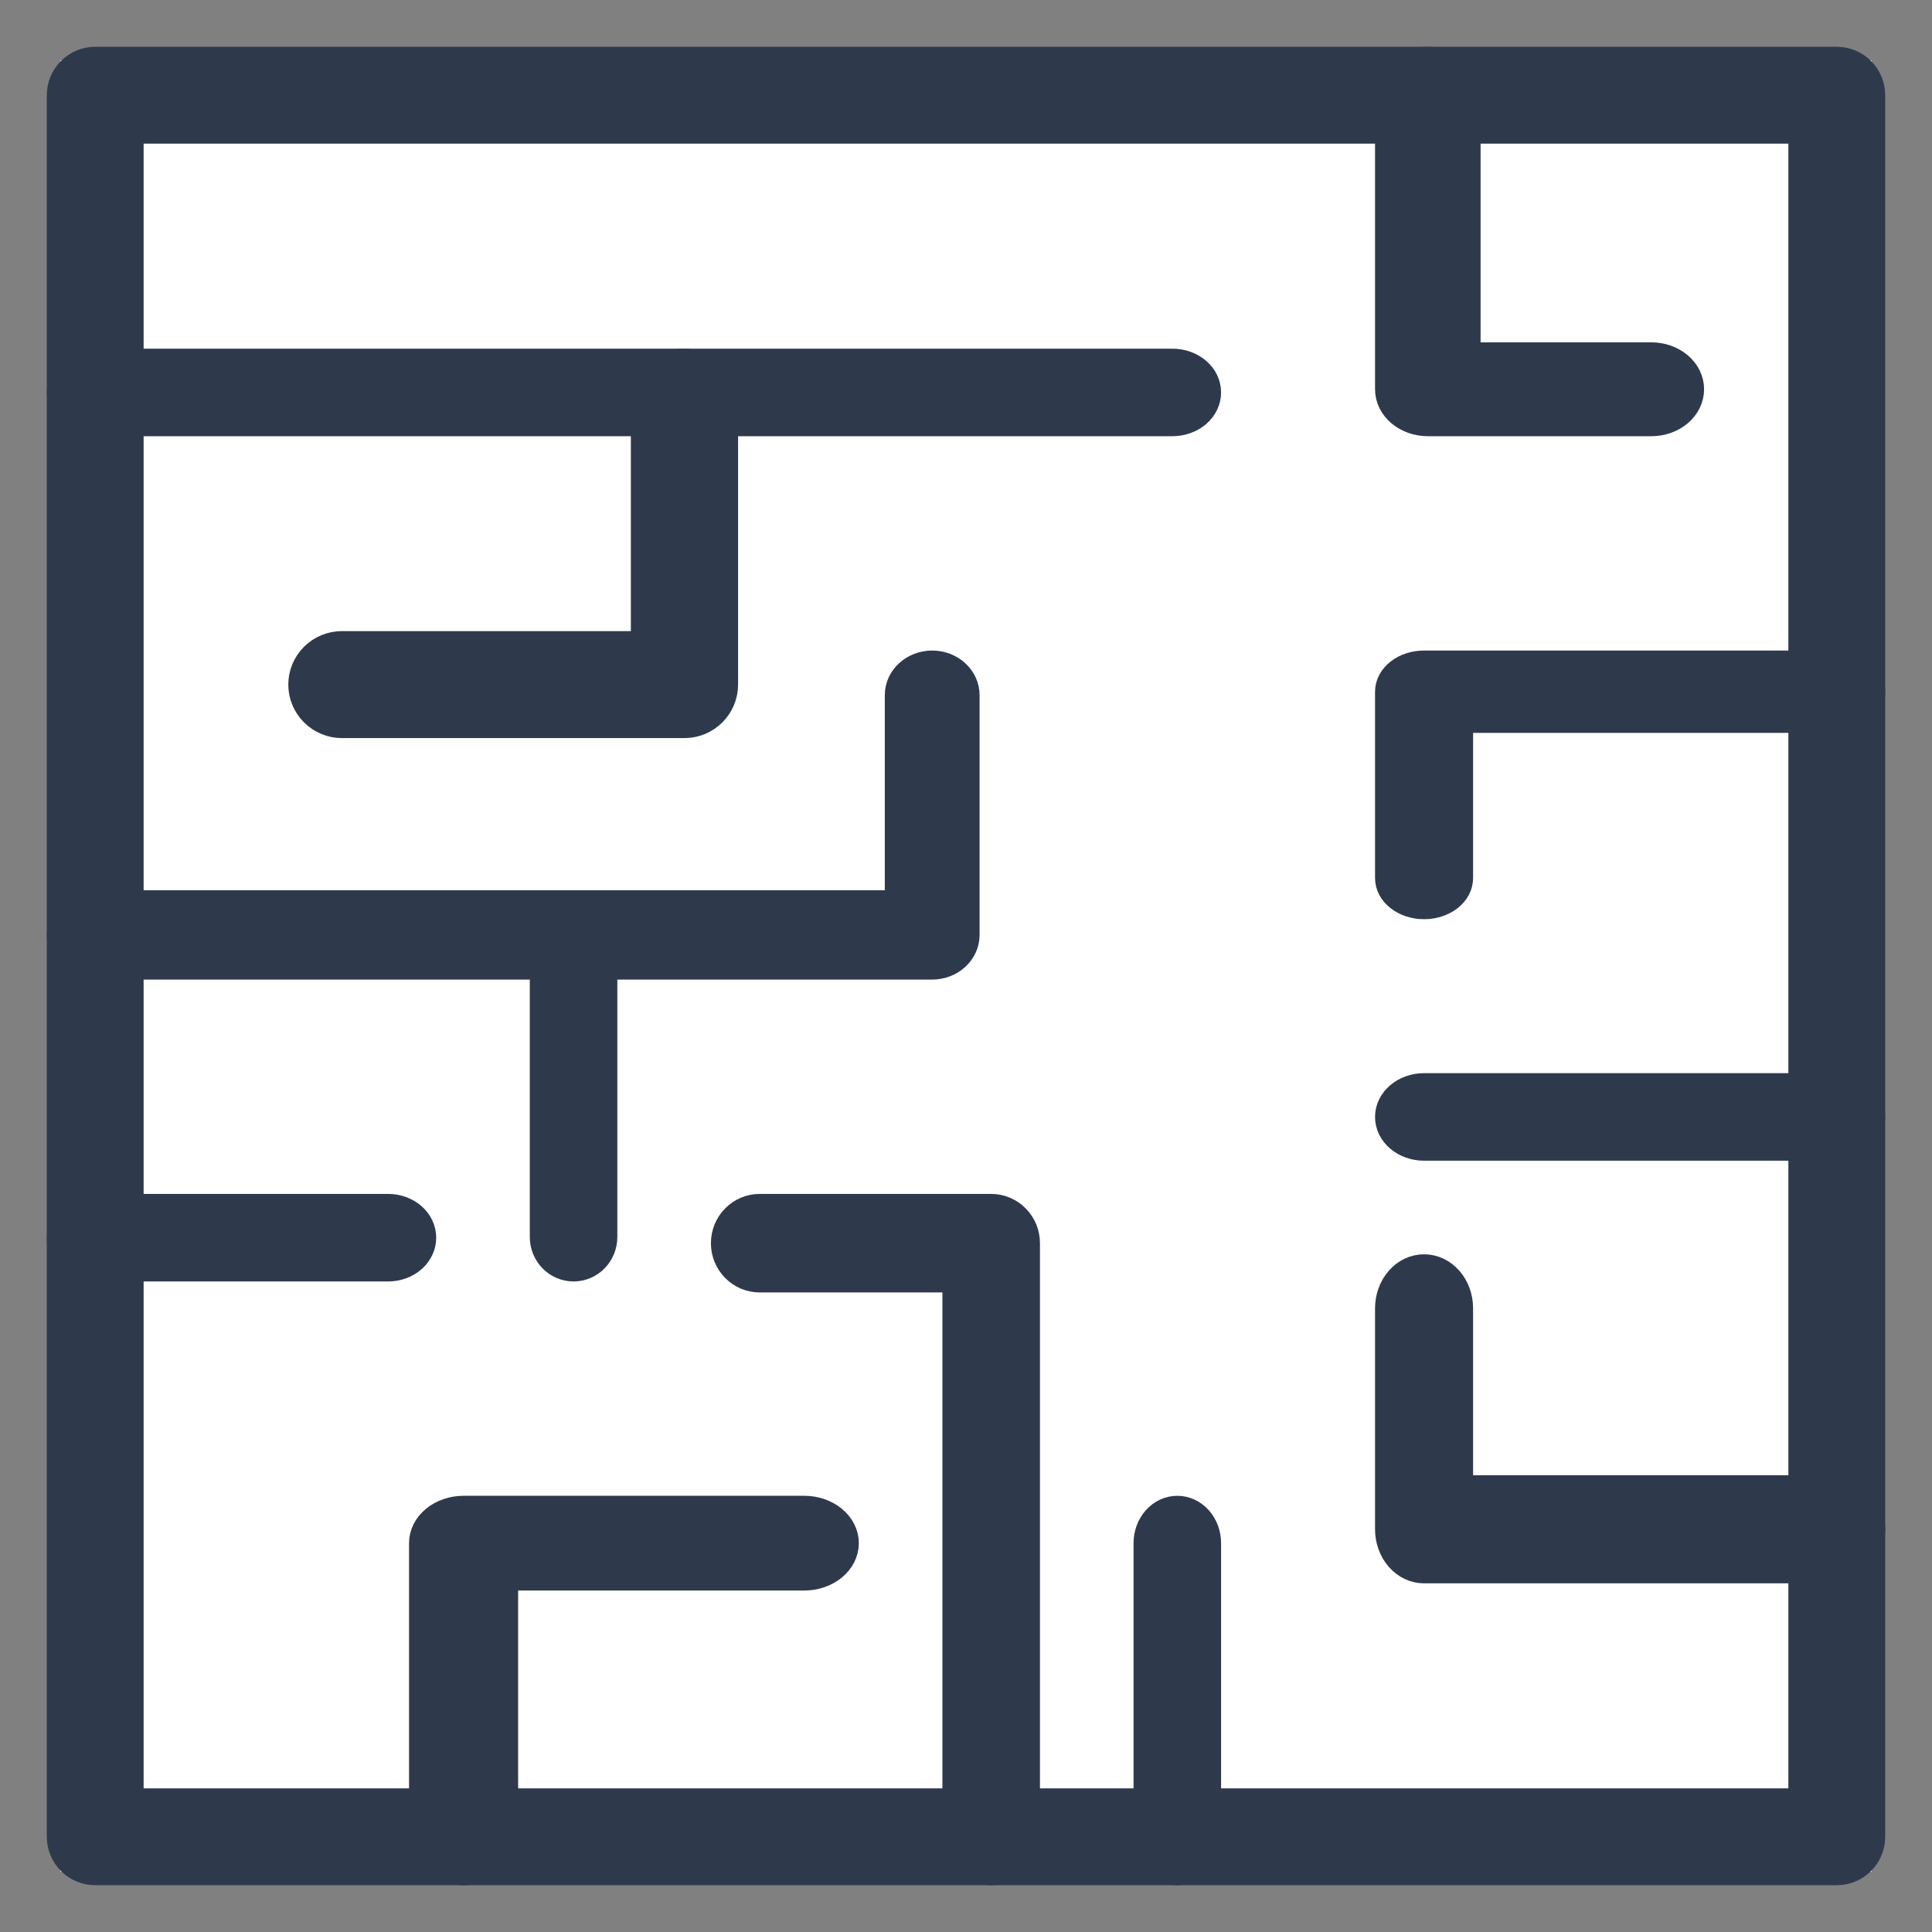
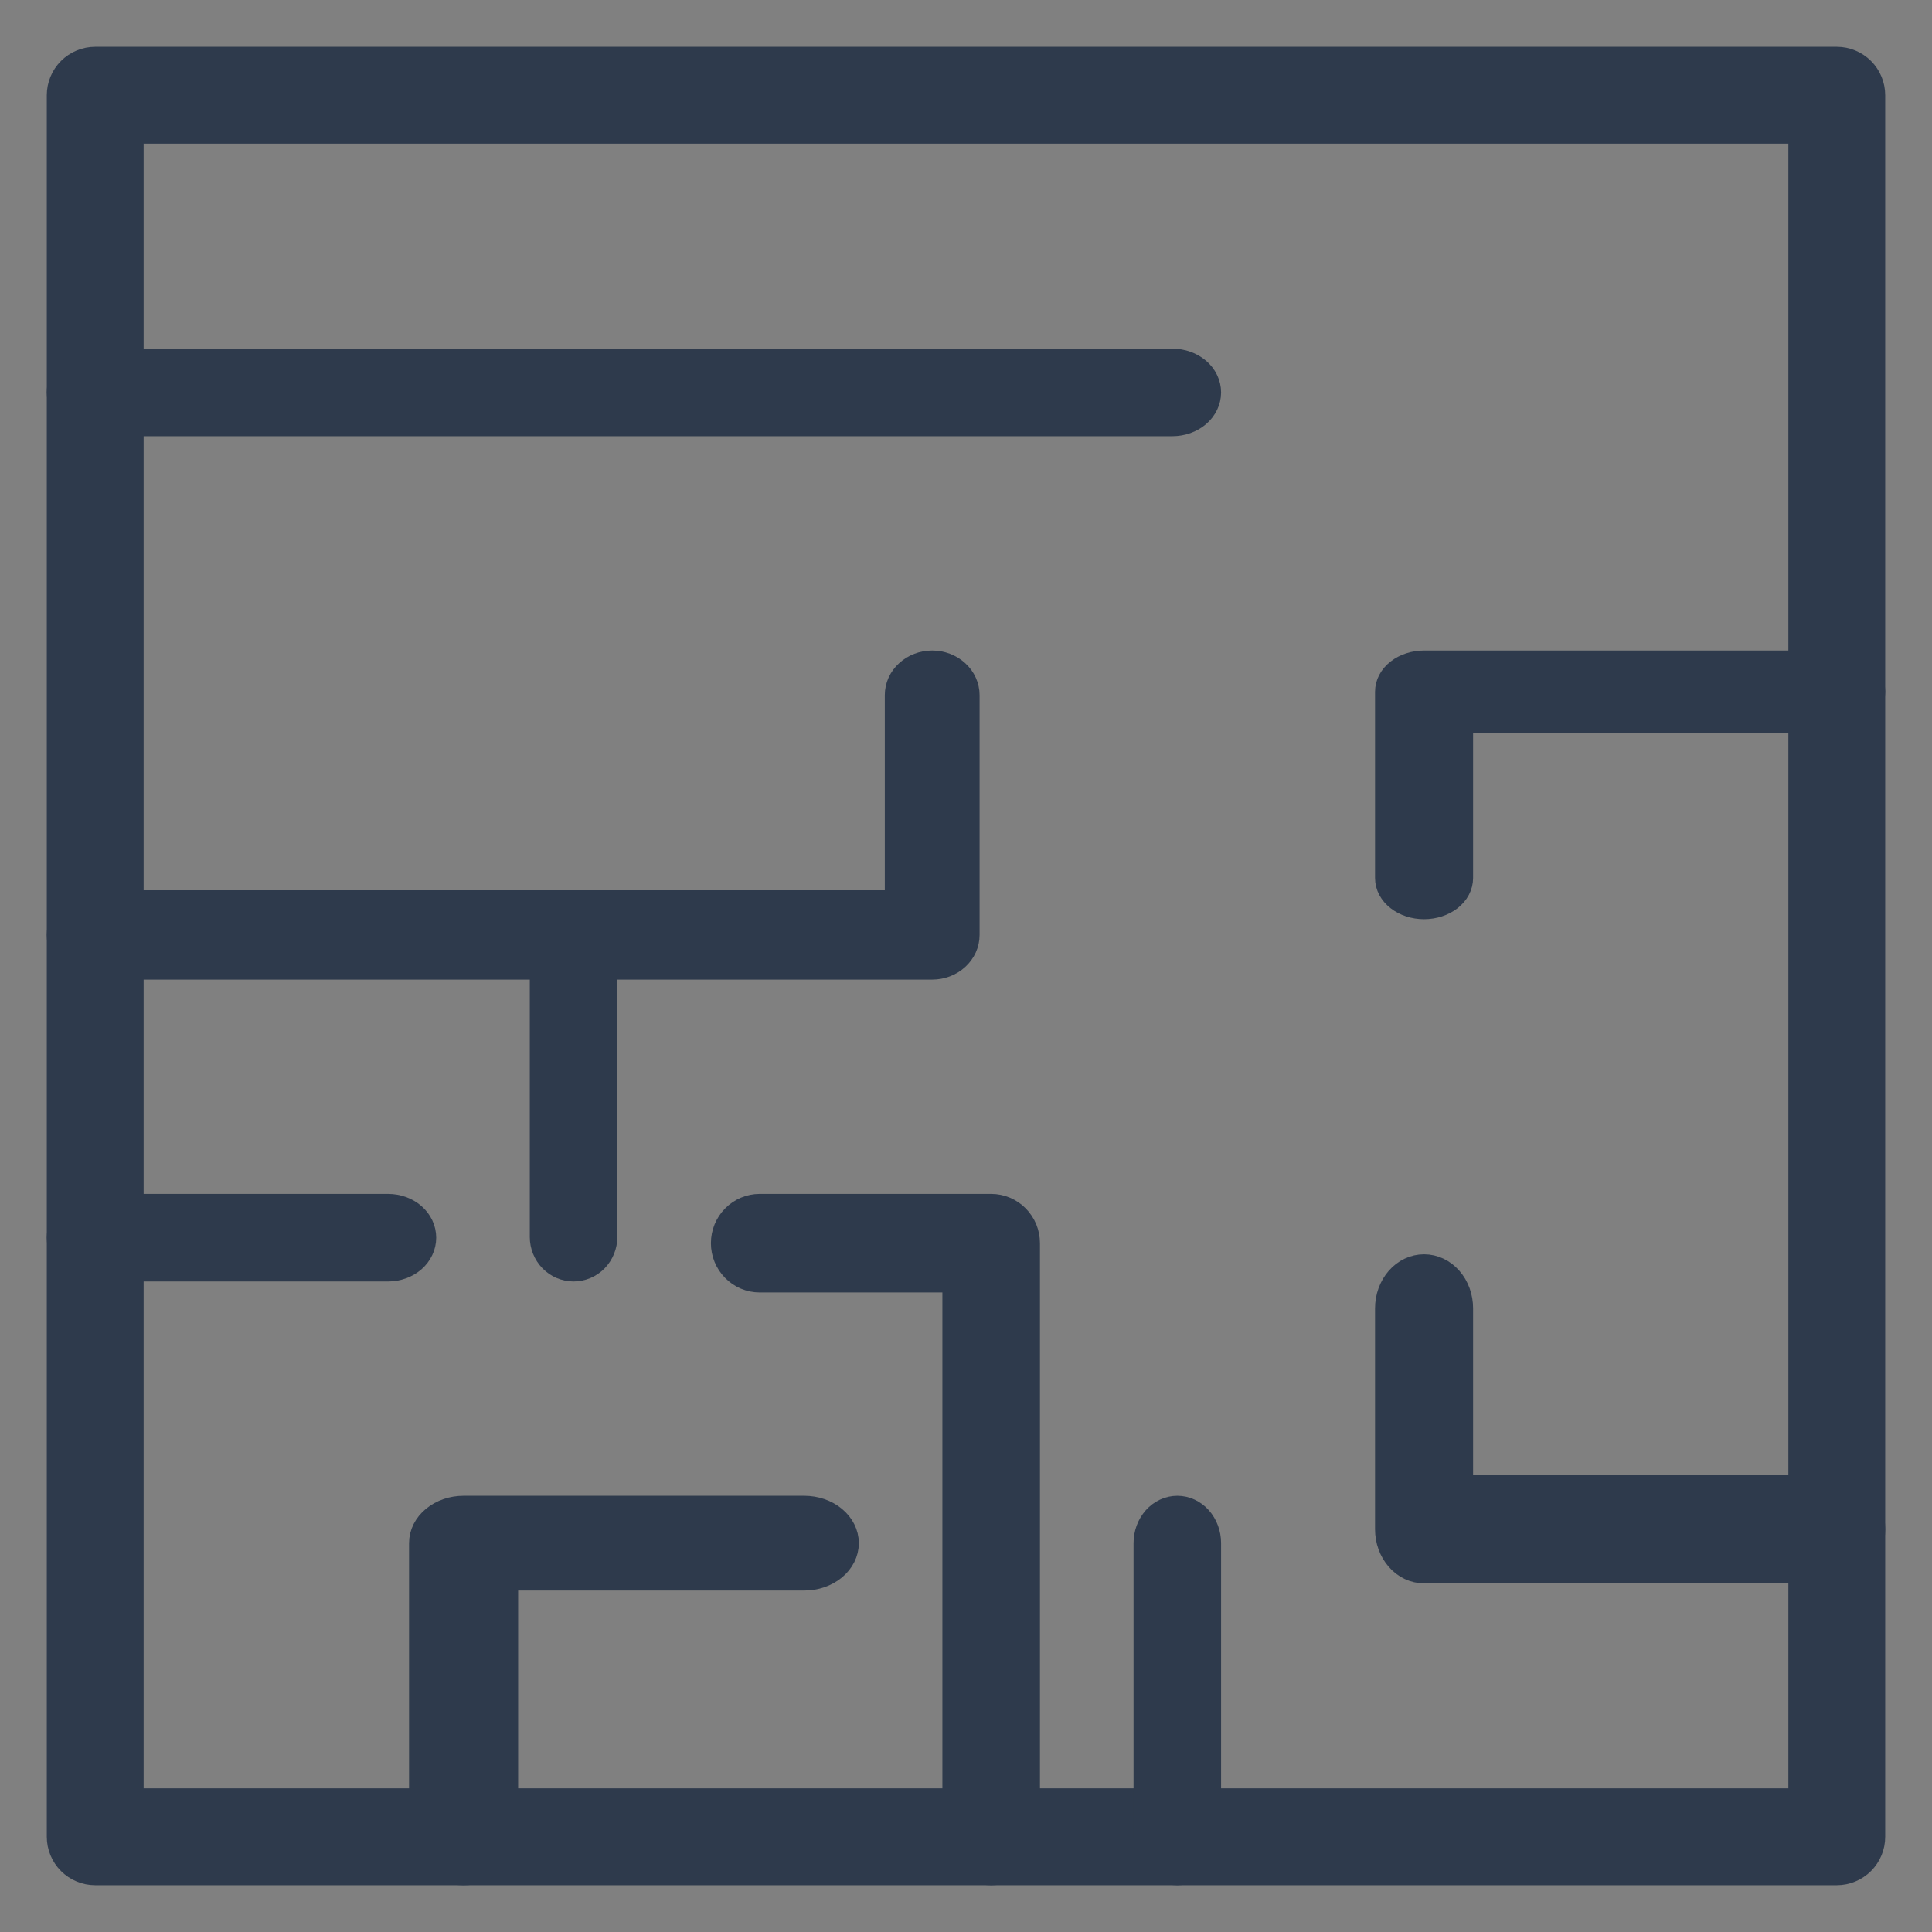
<svg xmlns="http://www.w3.org/2000/svg" width="32" height="32" viewBox="0 0 32 32" fill="none">
  <rect x="0" y="0" width="32" height="32" fill="#808080" stroke="none" />
  <g clip-path="url(#clip0_4139_6830)">
-     <rect x="1" y="1" width="30" height="30" fill="white" />
    <path d="M30.423 31H1.577C1.424 31 1.277 30.939 1.169 30.831C1.061 30.723 1 30.576 1 30.423V1.577C1 1.424 1.061 1.277 1.169 1.169C1.277 1.061 1.424 1 1.577 1H30.423C30.576 1 30.723 1.061 30.831 1.169C30.939 1.277 31 1.424 31 1.577V30.423C31 30.576 30.939 30.723 30.831 30.831C30.723 30.939 30.576 31 30.423 31ZM2.154 29.846H29.846V2.154H2.154V29.846Z" fill="#2E3A4C" stroke="#2E3A4C" stroke-width="0.45" />
    <path d="M19.418 7H1.582C1.428 7 1.28 6.947 1.17 6.854C1.061 6.76 1 6.633 1 6.5C1 6.367 1.061 6.24 1.17 6.146C1.28 6.053 1.428 6 1.582 6H19.418C19.573 6 19.721 6.053 19.83 6.146C19.939 6.24 20 6.367 20 6.5C20 6.633 19.939 6.76 19.83 6.854C19.721 6.947 19.573 7 19.418 7Z" fill="#2E3A4C" stroke="#2E3A4C" stroke-width="0.45" />
-     <path d="M11.337 12H5.663C5.487 12 5.319 11.93 5.194 11.806C5.07 11.682 5 11.514 5 11.339C5 11.164 5.07 10.996 5.194 10.872C5.319 10.748 5.487 10.678 5.663 10.678H10.674V6.661C10.674 6.486 10.744 6.318 10.868 6.194C10.992 6.07 11.161 6 11.337 6C11.513 6 11.681 6.07 11.806 6.194C11.93 6.318 12 6.486 12 6.661V11.339C12 11.514 11.93 11.682 11.806 11.806C11.681 11.93 11.513 12 11.337 12Z" fill="#2E3A4C" stroke="#2E3A4C" stroke-width="0.45" />
-     <path d="M27.349 7H23.649C23.477 7 23.312 6.942 23.19 6.838C23.068 6.735 23 6.594 23 6.447V1.553C23 1.406 23.068 1.265 23.19 1.162C23.312 1.058 23.477 1 23.649 1C23.821 1 23.986 1.058 24.108 1.162C24.23 1.265 24.298 1.406 24.298 1.553V5.895H27.351C27.523 5.895 27.688 5.953 27.81 6.057C27.932 6.16 28 6.301 28 6.447C28 6.594 27.932 6.735 27.81 6.838C27.688 6.942 27.523 7 27.351 7H27.349Z" fill="#2E3A4C" stroke="#2E3A4C" stroke-width="0.45" />
    <path d="M23.587 15C23.431 15 23.282 14.952 23.172 14.866C23.062 14.781 23 14.664 23 14.543V11.457C23 11.336 23.062 11.219 23.172 11.134C23.282 11.048 23.431 11 23.587 11H30.413C30.569 11 30.718 11.048 30.828 11.134C30.938 11.219 31 11.336 31 11.457C31 11.578 30.938 11.694 30.828 11.78C30.718 11.865 30.569 11.914 30.413 11.914H24.174V14.542C24.174 14.602 24.159 14.662 24.13 14.717C24.101 14.773 24.057 14.823 24.003 14.866C23.948 14.908 23.883 14.942 23.812 14.965C23.741 14.988 23.664 15 23.587 15Z" fill="#2E3A4C" stroke="#2E3A4C" stroke-width="0.45" />
-     <path d="M30.413 19H23.587C23.431 19 23.282 18.947 23.172 18.854C23.062 18.76 23 18.633 23 18.5C23 18.367 23.062 18.24 23.172 18.146C23.282 18.053 23.431 18 23.587 18H30.413C30.569 18 30.718 18.053 30.828 18.146C30.938 18.24 31 18.367 31 18.5C31 18.633 30.938 18.76 30.828 18.854C30.718 18.947 30.569 19 30.413 19Z" fill="#2E3A4C" stroke="#2E3A4C" stroke-width="0.45" />
    <path d="M15.44 16H1.56C1.412 16 1.269 15.946 1.164 15.849C1.059 15.753 1 15.622 1 15.486C1 15.349 1.059 15.218 1.164 15.122C1.269 15.025 1.412 14.971 1.56 14.971H14.88V11.514C14.88 11.378 14.938 11.247 15.044 11.151C15.149 11.054 15.291 11 15.44 11C15.588 11 15.731 11.054 15.836 11.151C15.941 11.247 16 11.378 16 11.514V15.486C16 15.622 15.941 15.753 15.836 15.849C15.731 15.946 15.588 16 15.44 16Z" fill="#2E3A4C" stroke="#2E3A4C" stroke-width="0.45" />
    <path d="M9.5 21C9.367 21 9.24 20.946 9.146 20.85C9.053 20.754 9 20.624 9 20.489V15.511C9 15.376 9.053 15.246 9.146 15.15C9.24 15.054 9.367 15 9.5 15C9.633 15 9.76 15.054 9.854 15.15C9.947 15.246 10 15.376 10 15.511V20.489C10 20.624 9.947 20.754 9.854 20.85C9.76 20.946 9.633 21 9.5 21Z" fill="#2E3A4C" stroke="#2E3A4C" stroke-width="0.45" />
    <path d="M6.429 21H1.571C1.42 21 1.274 20.947 1.167 20.854C1.06 20.76 1 20.633 1 20.5C1 20.367 1.06 20.24 1.167 20.146C1.274 20.053 1.42 20 1.571 20H6.429C6.58 20 6.726 20.053 6.833 20.146C6.94 20.24 7 20.367 7 20.5C7 20.633 6.94 20.76 6.833 20.854C6.726 20.947 6.58 21 6.429 21Z" fill="#2E3A4C" stroke="#2E3A4C" stroke-width="0.45" />
    <path d="M7.678 31C7.498 31 7.326 30.941 7.199 30.836C7.071 30.731 7 30.589 7 30.441V25.559C7 25.411 7.071 25.269 7.199 25.164C7.326 25.059 7.498 25 7.678 25H13.322C13.502 25 13.674 25.059 13.801 25.164C13.928 25.269 14 25.411 14 25.559C14 25.708 13.928 25.85 13.801 25.955C13.674 26.06 13.502 26.119 13.322 26.119H8.357V30.441C8.357 30.589 8.285 30.731 8.158 30.836C8.031 30.941 7.858 31 7.678 31Z" fill="#2E3A4C" stroke="#2E3A4C" stroke-width="0.45" />
    <path d="M16.417 31C16.262 31 16.114 30.938 16.005 30.827C15.896 30.716 15.834 30.566 15.834 30.409V21.182H12.583C12.428 21.182 12.28 21.12 12.171 21.009C12.061 20.898 12 20.748 12 20.591C12 20.434 12.061 20.284 12.171 20.173C12.28 20.062 12.428 20 12.583 20H16.417C16.494 20 16.569 20.015 16.64 20.045C16.711 20.075 16.775 20.118 16.829 20.173C16.883 20.228 16.926 20.293 16.956 20.365C16.985 20.437 17 20.513 17 20.591V30.409C17 30.566 16.939 30.716 16.829 30.827C16.72 30.938 16.572 31 16.417 31Z" fill="#2E3A4C" stroke="#2E3A4C" stroke-width="0.45" />
    <path d="M30.413 26H23.587C23.431 26 23.282 25.93 23.172 25.804C23.062 25.678 23 25.508 23 25.33V21.67C23 21.492 23.062 21.322 23.172 21.196C23.282 21.07 23.431 21 23.587 21C23.743 21 23.892 21.07 24.002 21.196C24.113 21.322 24.174 21.492 24.174 21.67V24.66H30.413C30.569 24.66 30.718 24.73 30.828 24.856C30.938 24.982 31 25.152 31 25.329C31 25.507 30.938 25.677 30.828 25.803C30.718 25.929 30.569 25.999 30.413 25.999V26Z" fill="#2E3A4C" stroke="#2E3A4C" stroke-width="0.45" />
    <path d="M19.5 31C19.367 31 19.24 30.941 19.146 30.836C19.053 30.731 19 30.589 19 30.441V25.559C19 25.411 19.053 25.269 19.146 25.164C19.24 25.059 19.367 25 19.5 25C19.633 25 19.76 25.059 19.854 25.164C19.947 25.269 20 25.411 20 25.559V30.441C20 30.589 19.947 30.731 19.854 30.836C19.76 30.941 19.633 31 19.5 31Z" fill="#2E3A4C" stroke="#2E3A4C" stroke-width="0.45" />
  </g>
  <defs>
    <clipPath id="clip0_4139_6830">
      <rect width="32" height="32" fill="white" />
    </clipPath>
  </defs>
</svg>